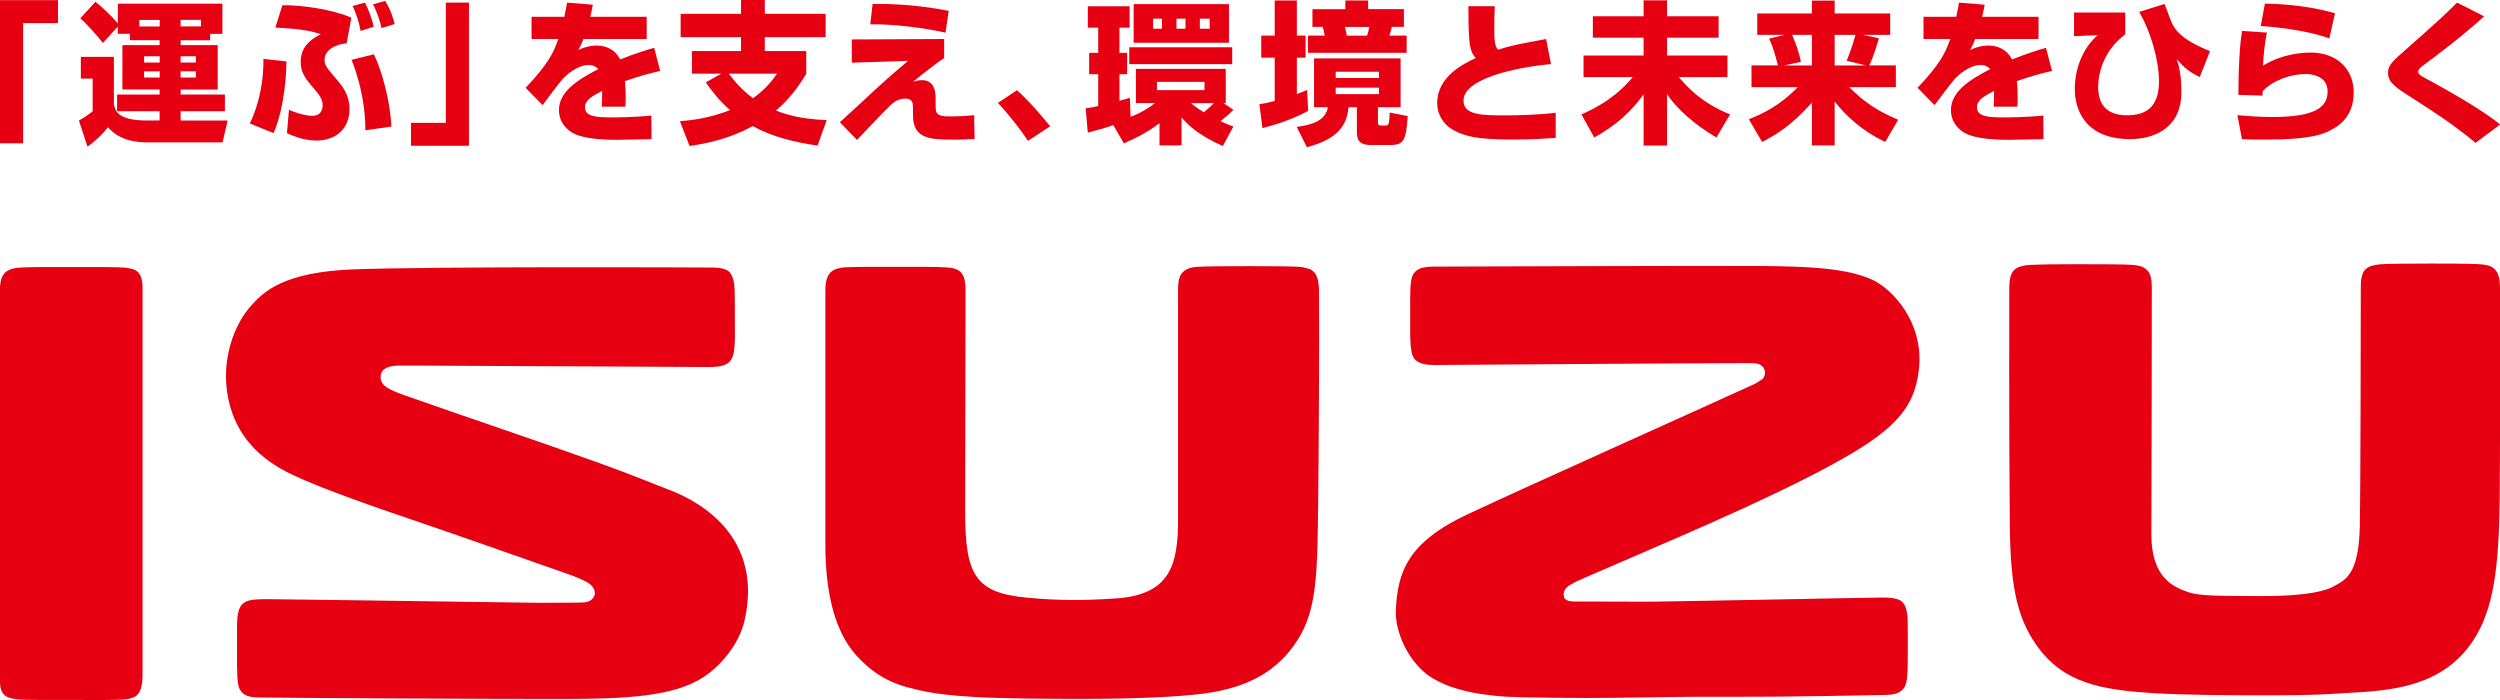
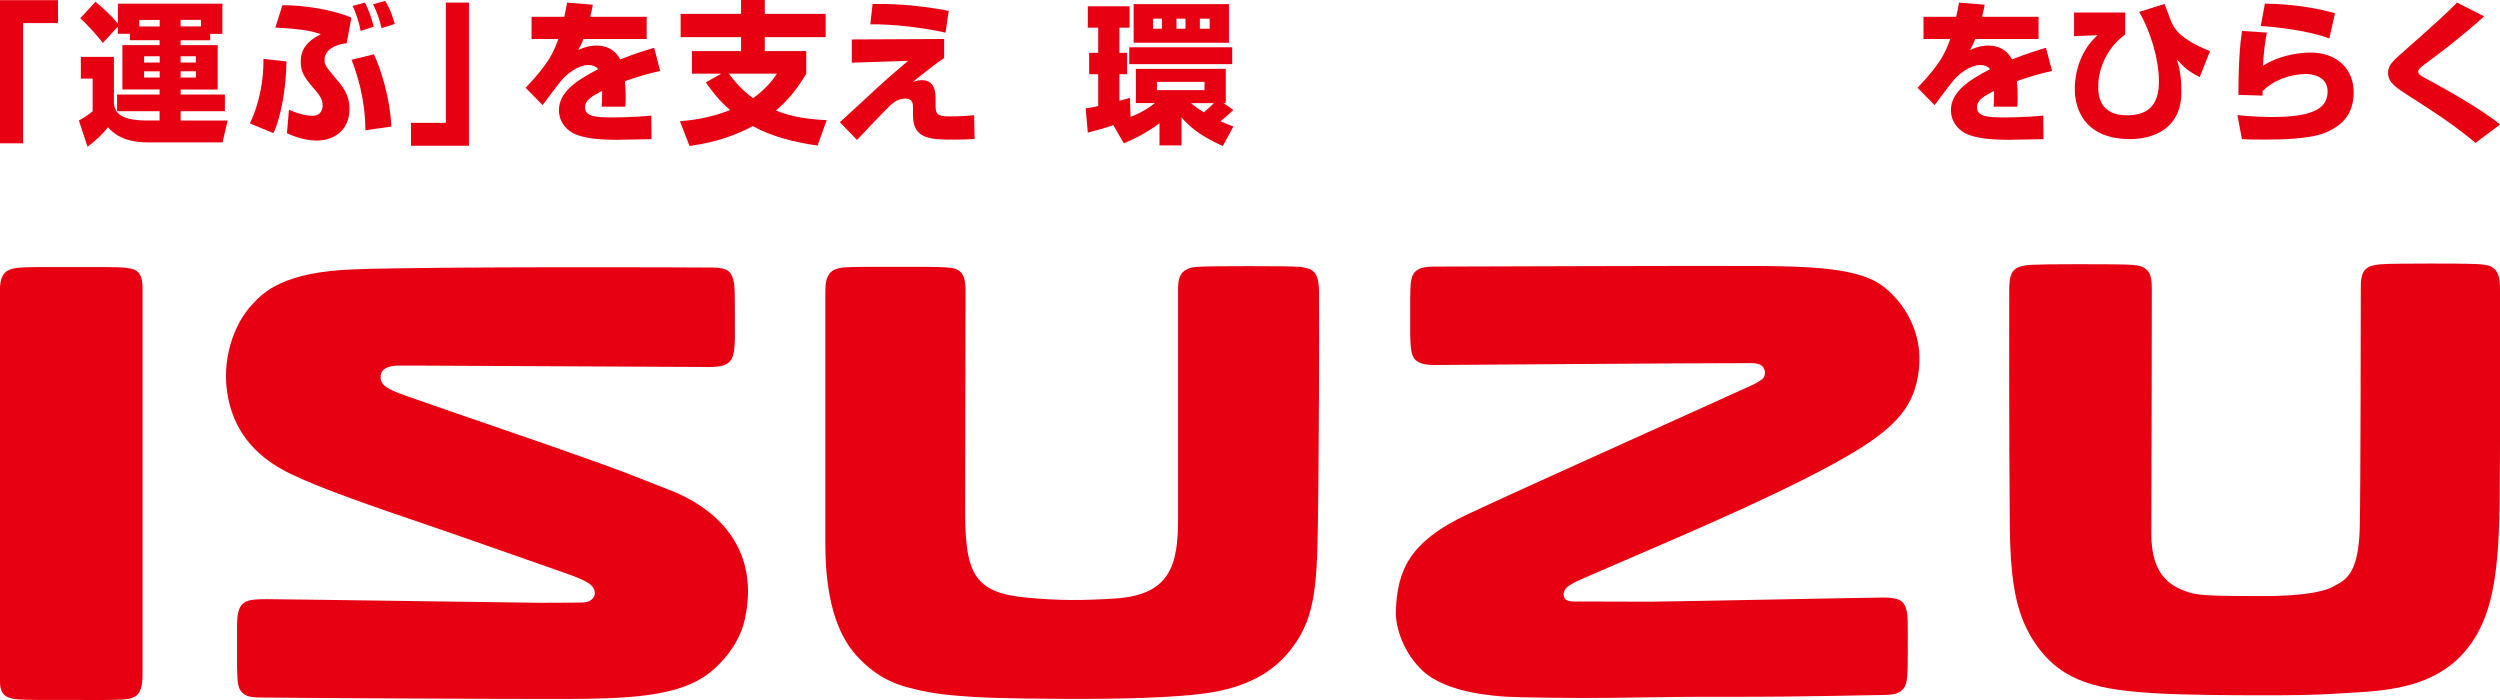
<svg xmlns="http://www.w3.org/2000/svg" viewBox="0 0 500 140">
  <defs>
    <style>.d{fill:#e60012;}</style>
  </defs>
  <g id="a" />
  <g id="b" />
  <g id="c">
    <g>
      <path class="d" d="M27,54l-.18-.09c-.13-.07-.99-.3-1.88-.39-1.67-.13-5.86-.11-10.54-.11s-8.22-.03-10.45,.11c-.97,.08-1.63,.23-2.16,.48-1.23,.55-1.8,1.8-1.8,3.92v78.33c0,2.06,.68,3.08,2.35,3.43,.06,.02,.9,.17,1.3,.2,1.68,.14,5.89,.11,10.57,.11s8.83,.06,10.64-.11c.8-.07,1.21-.12,2.03-.5,1.21-.57,1.63-2.24,1.63-4.31V57.63c0-1.96-.42-3.08-1.52-3.63" />
      <path class="d" d="M133.89,98c-3.54-1.39-7.72-3.11-13.78-5.3-12.77-4.6-27.84-9.61-39.01-13.58-3.42-1.21-5.16-2.01-4.96-3.99,.16-1.51,1.69-1.93,3.29-2.01h4.41c13.21,.06,54.75,.28,57.89,.28,2.45,0,3.9-.32,4.6-1.63,.48-.9,.62-2.27,.65-4.19,.02-1.06-.02-6.78-.02-7.73,0-2.72-.13-3.98-.8-5.1-.46-.78-1.58-1.21-3.41-1.24-4.42-.05-55.55-.23-71.8,.35-14.37,.5-18.24,4.59-20.54,7.06-3.58,3.84-6.32,11.08-4.77,18.75,1.53,7.48,6.26,12.14,12.7,15.21,6.14,2.94,16.73,6.57,26.31,9.83,9.71,3.32,21.59,7.54,28.01,9.77,2.43,.84,4.12,1.53,5.06,2.15,1.24,.8,1.63,2.18,.85,3.03-.79,.83-1.18,.87-4.26,.87-1.27,0-4.36,.03-6.24,.03s-51.54-.73-54.68-.73-4.04,.26-4.75,.86c-.46,.4-1.23,1.13-1.23,4.37,0,.95-.01,7.11,0,8.17,.05,3.45,.21,4.31,.88,5.12,.64,.75,1.49,1.13,3.62,1.15,.75,0,14,.14,28.15,.19,12.92,.07,27.64,.11,32.88,.1,12.24-.03,21.74-.45,27.79-4.39,3.25-2.12,7.06-6.41,8.18-11.29,3.11-13.62-4.65-22.08-14.99-26.12" />
      <path class="d" d="M374.67,56.05c-5.15-2.47-13.29-2.79-22.79-2.85-10.98-.08-61.55,.12-64.92,.12-2.02,0-3.34,.26-4.1,1.23-.58,.73-.82,1.74-.82,5.15,0,.95,0,6.22,0,7.28,.02,1.23,.08,2.31,.24,3.19,0,.03,.16,1.21,.76,1.77,.84,.77,1.89,1.06,4.06,1.06,1.4,0,50.61-.38,63.47-.38,.78,.06,1.25,.2,1.57,.38,.96,.61,1.11,1.83,.47,2.7-.01,.01-.93,.71-1.67,1.08-7.17,3.32-44.97,20.24-57.31,26.02-12.12,5.66-14.13,11.6-14.46,19.33-.15,3.31,1.56,8.54,5.44,12.1,2.28,2.11,6.08,3.55,9.9,4.28,0,0,2.82,.59,6.86,.84,2.86,.16,14.63,.32,21.85,.21,10.93-.16,11.84-.21,22.95-.2,15.35,.02,28.69-.37,30.71-.37,2.15,0,3.2-.44,3.91-1.39,.66-.91,.73-2.77,.75-4.54,.03-1.06,.01-6.26,.01-7.21,0-2.19,0-3.83-.74-5.04-.55-.86-1.6-1.31-4.35-1.3-3.49,.02-40.14,.77-46.51,.83,0,0-13.2-.04-14.13-.04s-2.73,.16-3.02-.91c-.49-2.02,1.66-2.75,5.62-4.48,12.7-5.55,33.32-14.07,47.44-21.69,12.57-6.79,17.09-11.22,17.94-19.51,.95-9.41-5.44-15.89-9.13-17.65" />
      <path class="d" d="M261.87,53.79s-1.19-.36-1.77-.41c-1.67-.13-5.69-.15-10.37-.15s-8.73,.02-10.4,.15c-.77,.06-1.4,.2-1.84,.43-1.55,.66-1.88,2.07-1.88,4.14,0,2.48,0,38.79,0,45.86,0,9.08-1.48,15.18-12.57,15.89-6.56,.42-11.25,.42-17.47-.15-10.52-.94-12.54-4.52-12.54-17.2,0-7.89,.08-41.08,.08-44.27,0-2.15-.39-3.55-1.65-4.13-.67-.31-1.02-.37-2.15-.47-1.63-.13-5.63-.11-10.19-.11s-8.42-.02-10.12,.1c-1.45,.08-2.15,.49-2.15,.49-1.54,.77-1.78,2.4-1.78,4.54v50.35c0,10.42,2.17,17.78,6.17,22.2,3.43,3.79,6.92,5.72,11.75,6.79,3.41,.88,7.34,1.28,11.91,1.56,5.39,.31,14.67,.38,21.34,.38,13.62,0,22.45-.62,26.51-1.37,7.23-1.35,12.78-4.18,16.76-10.4,3.96-6.17,3.95-13.61,4.12-27.32,.12-9.5,.25-33.63,.17-42.28-.03-2.39-.34-3.94-1.92-4.62" />
      <path class="d" d="M500,57.87c0-2.39-.33-3.78-1.75-4.54-.73-.39-2-.48-3.02-.52-2.29-.09-5.57-.1-9.19-.1-5.2,0-8.76,.04-9.97,.15-1.53,.15-2.3,.39-2.94,.98-.59,.54-.97,1.48-.97,3.59,0,2.47-.04,40.97-.2,47.93-.23,9.7-2.91,10.64-5.38,11.99-1.19,.66-4.7,1.93-14.73,1.87-7.63-.04-11.89-.01-14.08-.75-3.02-1.01-7.56-2.86-7.5-11.77,.05-7.86,.09-45.66,.09-48.85,0-2.16-.2-3.4-1.39-4.19-.63-.42-1.17-.56-2.56-.69-1.24-.11-6.33-.13-10.88-.13-10.09,0-10.35,.18-11.25,.41-1.99,.51-2.43,1.94-2.43,4.59,0,2.43-.07,27.63,.11,47.14,.12,11.88,1.33,18.34,5.28,23.98,5.33,7.63,12.72,9.03,23.98,9.7,5.41,.33,14.7,.4,21.35,.4,12,0,13.31-.28,19.29-.61,9.66-.55,17.64-2.59,22.76-10.33,4.14-6.26,5.16-14.7,5.32-28.41,.11-9.5,.06-32.92,.07-41.83" />
      <polygon class="d" points="11.6 4.62 4.62 4.62 4.62 28.66 0 28.66 0 .03 11.6 .03 11.6 4.62" />
      <path class="d" d="M42.03,6.77v1.28h-5.9v.98h7.41v8.87h-7.41v1.01h8.85v3.33h-8.85v1.86h9.4l-1.02,4.38h-14.9c-5.22,0-7.09-2.03-8.01-3.03-.91,1.17-2.39,2.69-4.1,3.88l-1.72-5.23c1.14-.58,2.36-1.52,2.75-1.86v-6.52h-2.36v-4.34h6.61v9.39c.22,1.23,.58,3.33,6.61,3.33h2.53v-1.86h-8.5v-3.33h8.5v-1.01h-7.44V9.02h7.44v-.98h-5.94v-1.28h-2.41v-1.44l-3,3.27c-.82-1.1-3.12-3.73-4.52-4.93L19.09,.36c1.53,1.22,3.43,3.03,4.49,4.35V.74h20.9V6.77h-2.45Zm-14.16-1.48h4.07v-1.3h-4.07v1.3Zm.95,7.22h3.12v-1.26h-3.12v1.26Zm0,3h3.12v-1.25h-3.12v1.25ZM40.19,3.98h-4.07v1.3h4.07v-1.3Zm-4.07,8.53h3.06v-1.26h-3.06v1.26Zm0,3h3.06v-1.25h-3.06v1.25Z" />
-       <path class="d" d="M49.98,24.69c1.92-4.04,2.76-8.66,2.71-12.91l4.6,.5c-.03,5.49-1.22,11.53-2.6,14.34l-4.71-1.93Zm19.33-16.03c-2.24,.21-4.4,1.32-4.4,3.3,0,1.06,.36,1.5,2.23,3.7,1.29,1.5,2.76,3.24,2.76,6.14,0,4.16-2.97,6.31-6.58,6.31-2.6,0-4.83-.98-5.93-1.47l.4-4.67c.79,.33,2.94,1.19,4.71,1.19,1.87,0,2.03-1.59,2.03-2.04,0-1.41-.8-2.33-2.21-3.95-1.59-1.87-2.17-2.99-2.17-4.8,0-1.17,.1-3.61,4.01-5.53-1.5-.52-3.36-1.05-9.09-1.32l1.41-4.48c3.94-.02,9.79,.78,13.8,2.49l-.95,5.14Zm3.76,17.4c.03-6.26-1.8-11.74-2.76-14.1l4.47-1.1c1.44,2.96,3.28,9.05,3.49,14.46l-5.2,.73Zm-.95-19.88c-.24-1.5-.95-3.67-1.59-4.99l2.45-.67c.76,1.34,1.53,3.7,1.77,4.83l-2.63,.83Zm4.19-.55c-.27-1.31-.94-3.36-1.71-4.77l2.44-.68c1.2,1.89,1.74,4.03,1.9,4.62l-2.63,.83Z" />
+       <path class="d" d="M49.98,24.69c1.92-4.04,2.76-8.66,2.71-12.91l4.6,.5c-.03,5.49-1.22,11.53-2.6,14.34l-4.71-1.93Zm19.33-16.03c-2.24,.21-4.4,1.32-4.4,3.3,0,1.06,.36,1.5,2.23,3.7,1.29,1.5,2.76,3.24,2.76,6.14,0,4.16-2.97,6.31-6.58,6.31-2.6,0-4.83-.98-5.93-1.47l.4-4.67c.79,.33,2.94,1.19,4.71,1.19,1.87,0,2.03-1.59,2.03-2.04,0-1.41-.8-2.33-2.21-3.95-1.59-1.87-2.17-2.99-2.17-4.8,0-1.17,.1-3.61,4.01-5.53-1.5-.52-3.36-1.05-9.09-1.32l1.41-4.48c3.94-.02,9.79,.78,13.8,2.49l-.95,5.14Zm3.76,17.4c.03-6.26-1.8-11.74-2.76-14.1l4.47-1.1c1.44,2.96,3.28,9.05,3.49,14.46l-5.2,.73Zm-.95-19.88c-.24-1.5-.95-3.67-1.59-4.99l2.45-.67c.76,1.34,1.53,3.7,1.77,4.83l-2.63,.83Zm4.19-.55c-.27-1.31-.94-3.36-1.71-4.77l2.44-.68c1.2,1.89,1.74,4.03,1.9,4.62Z" />
      <polygon class="d" points="93.79 29.15 82.2 29.15 82.2 24.57 89.17 24.57 89.17 .52 93.79 .52 93.79 29.15" />
      <path class="d" d="M118.57,.94c-.24,1.35-.37,1.81-.52,2.42h11.29V7.8h-12.66c-.28,.8-.59,1.38-1.01,2.2,1.86-.89,3.32-.89,3.6-.89,1.35,0,3.52,.36,4.77,2.78,3.03-1.23,5.44-1.93,6.8-2.33l1.19,4.63c-1.56,.36-3.91,.91-7.04,2.04,.11,1.04,.15,2.29,.15,3.36,0,.74-.04,1.27-.07,1.75h-4.74c.07-.67,.1-1.15,.1-3.15-1.87,.95-3.43,1.78-3.43,3.27,0,1.93,2.39,2.02,5.57,2.02,.3,0,4.21,0,7.7-.37l.04,4.72c-5.54,.1-6.15,.13-6.82,.13-4.51,0-6.74-.46-8.27-1.05-1.74-.67-3.43-2.41-3.43-4.89,0-3.64,3.62-6.02,7.87-8.2-.53-.57-1.14-.82-1.91-.82-2.38,0-4.59,2.11-5.26,2.84-.71,.77-3.4,4.45-3.97,5.18l-3.39-3.46c4.52-4.79,5.51-6.88,6.54-9.76h-5.36V3.36h6.55c.24-1.01,.39-1.87,.55-2.84l5.13,.42Z" />
      <path class="d" d="M144.24,14.74h-5.85v-4.52h9.82v-2.79h-12.08V2.78h12.08V0h4.75V2.78h12.17V7.42h-12.17v2.79h8.29v4.56c-.98,1.58-2.82,4.61-6.06,7.34,2.02,.8,4.86,1.68,10.15,1.92l-1.83,5.08c-4.5-.64-8.97-1.71-12.97-3.89-4.93,2.7-9.58,3.52-12.63,3.98l-1.92-4.95c2.13-.18,5.92-.59,10.02-2.24-2.23-1.92-3.7-3.89-4.85-5.53l3.09-1.75Zm1.55,0c1.81,2.51,3.61,4.01,4.81,4.9,2.69-1.9,4.03-3.8,4.8-4.9h-9.61Z" />
      <path class="d" d="M188.83,7.8v3.82c-.7,.43-.94,.61-3.03,2.2-2.27,1.78-2.51,1.96-3.24,2.58,.42-.16,1.07-.37,1.84-.37,2.72,0,2.72,2.78,2.72,3.82v1.05c0,1.65,.03,2.38,2.66,2.38s3.77-.12,5.05-.24l.09,4.76c-.89,.03-2.14,.13-4.25,.13-4.82,0-8.07-.22-8.07-4.87v-1.4c0-.83,0-1.94-1.47-1.94-1.29,0-2.15,.56-2.76,1.08-.73,.58-6.85,7.03-6.97,7.19l-3.43-3.55c1.19-1.04,6.36-5.84,7.41-6.82,3.15-2.87,4.98-4.4,6.24-5.45l-11.26,.37V7.89l18.47-.09Zm.28-1.26c-4.14-.98-10.58-1.75-15.05-1.68l.46-4.07c2.84-.02,8.1,0,15.23,1.38l-.65,4.37Z" />
-       <path class="d" d="M205.6,28.17c-1.44-2.18-3.49-4.87-6.03-7.59l3.82-2.54c2.24,1.96,5.17,5.36,6.64,7.22l-4.44,2.91Z" />
      <path class="d" d="M222.67,25.02c-1.68,.59-3.39,1.07-5.11,1.51l-.43-4.87c.68-.09,1.26-.15,2.51-.46v-6.36h-1.81v-4.26h1.81V5.53h-2.08V1.25h8.36V5.53h-2.03v5.05h1.53v4.26h-1.53v5.32c1.07-.28,1.53-.43,2.08-.62l.15,3.83c2.73-1.07,4.11-2.17,4.86-2.75h-3.8v-6.85h17.97v6.85h-.46l1.99,1.35c-.8,.79-1.05,1.01-2.58,2.28,1.35,.61,1.96,.83,2.58,1.05l-2.11,3.91c-5.02-2.23-6.98-4.25-8.26-5.72v5.59h-4.41v-4.43c-3.03,2.27-5.85,3.46-7.13,4.02l-2.11-3.65Zm23.77-12.2h-20.59v-3.37h20.59v3.37Zm-.65-4.28h-19.06V.83h19.06v7.7Zm-15.17-2.79h1.77V3.73h-1.77v2.01Zm.77,12.27h9.51v-1.65h-9.51v1.65Zm3.91-12.27h1.8V3.73h-1.8v2.01Zm2.9,14.87c.48,.43,1.18,.98,2.57,1.84,.98-.83,1.44-1.26,2.02-1.84h-4.59Zm1.77-14.87h1.96V3.73h-1.96v2.01Z" />
-       <path class="d" d="M251.88,20.86c.89-.16,1.56-.28,3.06-.67V11.53h-2.69V7.12h2.69V.09h4.43V7.12h1.75v4.41h-1.75v7.28c.53-.19,.9-.34,2.05-.81l.22,4.19c-3.28,1.69-5.96,2.61-9.15,3.43l-.61-4.77Zm28.24-9.18v9.76h-4.53v2.72c0,.77,0,.95,.74,.95h.6c.8,0,.9,0,1.01-2.6l3.6,.71c-.33,4.58-.64,5.78-3.39,5.78h-3.96c-2.81,0-2.81-1.49-2.81-2.87v-4.69h-1.68c-.31,3.52-2.03,6.36-8.32,8l-2.03-4.05c3.43-.52,5.69-1.29,6.24-3.95h-2.78V11.68h17.29Zm-17.62-9.84h6.57V.09h4.56V1.83h7.15v3.55h-2.42c-.17,.79-.28,1.07-.49,1.74h3.46v3.44h-19.74v-3.44h3.36c-.27-1.32-.29-1.44-.42-1.74h-2.04V1.83Zm4.64,13.76h8.66v-1.25h-8.66v1.25Zm0,3.22h8.66v-1.29h-8.66v1.29Zm1.87-13.43c.05,.3,.28,1.31,.36,1.74h4.01c.18-.39,.3-.73,.46-1.74h-4.83Z" />
-       <path class="d" d="M298.96,1.22c-.06,1.44-.1,2.51-.1,4,0,3.1,.07,3.98,.77,4.72,2.69-.85,3.24-.95,9.59-2.14l.98,5.02c-7.41,.67-17.5,2.99-17.5,7.28,0,2.91,3.58,2.97,8.32,2.97,2.36,0,6.09-.06,10.12-.51v5.02c-1.83,.12-4.67,.33-8.74,.33-7.32,0-9.6-.79-11.51-1.77-2.23-1.17-3.45-3.21-3.45-5.54,0-5.35,5.36-7.88,7.71-8.99-.43-.49-1.16-1.29-1.31-3.89-.16-2.49-.16-4.16-.16-6.48h5.27Z" />
-       <path class="d" d="M328.72,3.25V.06h4.69V3.25h10.31V7.54h-10.31v3.56h12.08v4.31h-9.73c3.89,4.74,8.17,6.64,10.25,7.46l-2.72,4.62c-4.31-2.46-8.2-5.98-9.88-8.69v10.31h-4.69v-10.22c-2.57,3.48-5.41,6.14-9.87,8.6l-2.57-4.62c5.84-2.51,8.69-5.57,10.28-7.46h-9.85v-4.31h12.01v-3.56h-10.15V3.25h10.15Z" />
-       <path class="d" d="M356.93,6.97h-5.48V2.69h10.93V.12h4.55V2.69h11.11V6.97h-5.54l3.27,.67c-.13,.47-.85,3.18-1.92,5.44h5.32v4.35h-9.33c3.09,3.09,5.79,4.83,9.79,6.52l-2.58,4.43c-4.88-2.29-7.99-5.41-10.12-8.07v8.77h-4.55v-8.56c-3.98,4.47-7.17,6.48-9.97,7.86l-2.64-4.53c2.93-1.16,6.39-2.87,9.77-6.42h-9.24v-4.35h5.29c-.53-1.98-.98-3.79-1.78-5.35l3.12-.77Zm-.12,6.12h5.57V6.97h-3.98c.49,1.01,1.38,3.33,1.78,5.39l-3.37,.73Zm12.51-.95c.73-1.58,1.6-4.5,1.77-5.17h-4.16v6.12h6.24l-3.86-.95Z" />
      <path class="d" d="M396.94,.94c-.25,1.35-.37,1.81-.53,2.42h11.3V7.8h-12.67c-.28,.8-.58,1.38-1.01,2.2,1.86-.89,3.32-.89,3.6-.89,1.34,0,3.52,.36,4.78,2.78,3.03-1.23,5.45-1.93,6.79-2.33l1.21,4.63c-1.57,.36-3.91,.91-7.04,2.04,.14,1.04,.16,2.29,.16,3.36,0,.74-.02,1.27-.06,1.75h-4.74c.06-.67,.08-1.15,.08-3.15-1.86,.95-3.42,1.78-3.42,3.27,0,1.93,2.38,2.02,5.56,2.02,.31,0,4.23,0,7.72-.37l.03,4.72c-5.54,.1-6.15,.13-6.82,.13-4.51,0-6.74-.46-8.27-1.05-1.73-.67-3.42-2.41-3.42-4.89,0-3.64,3.61-6.02,7.86-8.2-.53-.57-1.14-.82-1.9-.82-2.38,0-4.59,2.11-5.25,2.84-.71,.77-3.4,4.45-3.99,5.18l-3.4-3.46c4.53-4.79,5.51-6.88,6.55-9.76h-5.36V3.36h6.54c.24-1.01,.41-1.87,.55-2.84l5.14,.42Z" />
      <path class="d" d="M425.05,2.5V6.85c-1.12,.92-2.87,2.32-4.19,5.14-1.12,2.41-1.22,4.47-1.22,5.41,0,1.56,.24,5.66,5.72,5.66,3.52,0,6.43-1.32,6.43-6.76,0-4.47-1.72-10.09-3.95-13.92l5.07-1.59c.19,.45,.28,.7,1.13,2.99,.67,1.84,1.75,3.95,7.96,6.45l-2.05,5.18c-2.17-1.06-3.09-1.87-4.62-3.58,.76,1.96,.95,4.47,.95,6.58,0,7.58-5.99,9.41-10.22,9.41-10.46,0-11.1-7.83-11.1-9.94,0-4.07,1.5-8.14,4.56-10.84l-4.71,.19V2.5h10.24Z" />
      <path class="d" d="M453.38,6.51c-.45,2.17-.71,4.8-.77,6.63,4.13-2.63,8.97-2.63,9.48-2.63,5.6,0,8.65,3.61,8.65,7.9s-2.17,6.4-4.77,7.71c-1.46,.73-3.91,1.8-12.9,1.8-2.81,0-3.45-.03-4.68-.09l-.91-4.8c3.11,.3,5.41,.37,7.06,.37,8.71,0,10.98-2.08,10.98-5.11,0-3.31-3.61-3.49-4.34-3.49-3.06,0-6.51,1.23-8.66,3.43v.89l-4.84-.15c.03-8.2,.52-11.39,.73-12.79l4.96,.34Zm12.48,1.19c-3.73-1.5-10.68-2.35-13.71-2.49l.83-4.49c1.72,.03,7.8,.15,14.02,1.93l-1.13,5.04Z" />
      <path class="d" d="M495.1,28.57c-4.52-3.79-9.01-6.63-12.94-9.15-2.9-1.84-4.56-2.88-4.56-4.89,0-1.51,1.02-2.39,3.5-4.56,5.68-5.02,7.98-7.1,10.31-9.45l5.42,2.75c-4.53,4.1-10.01,8.23-12,9.66-.52,.4-1.19,.89-1.19,1.35,0,.61,.56,.89,1.57,1.44,2.88,1.56,10.85,5.91,14.81,9.18l-4.9,3.67Z" />
    </g>
  </g>
</svg>